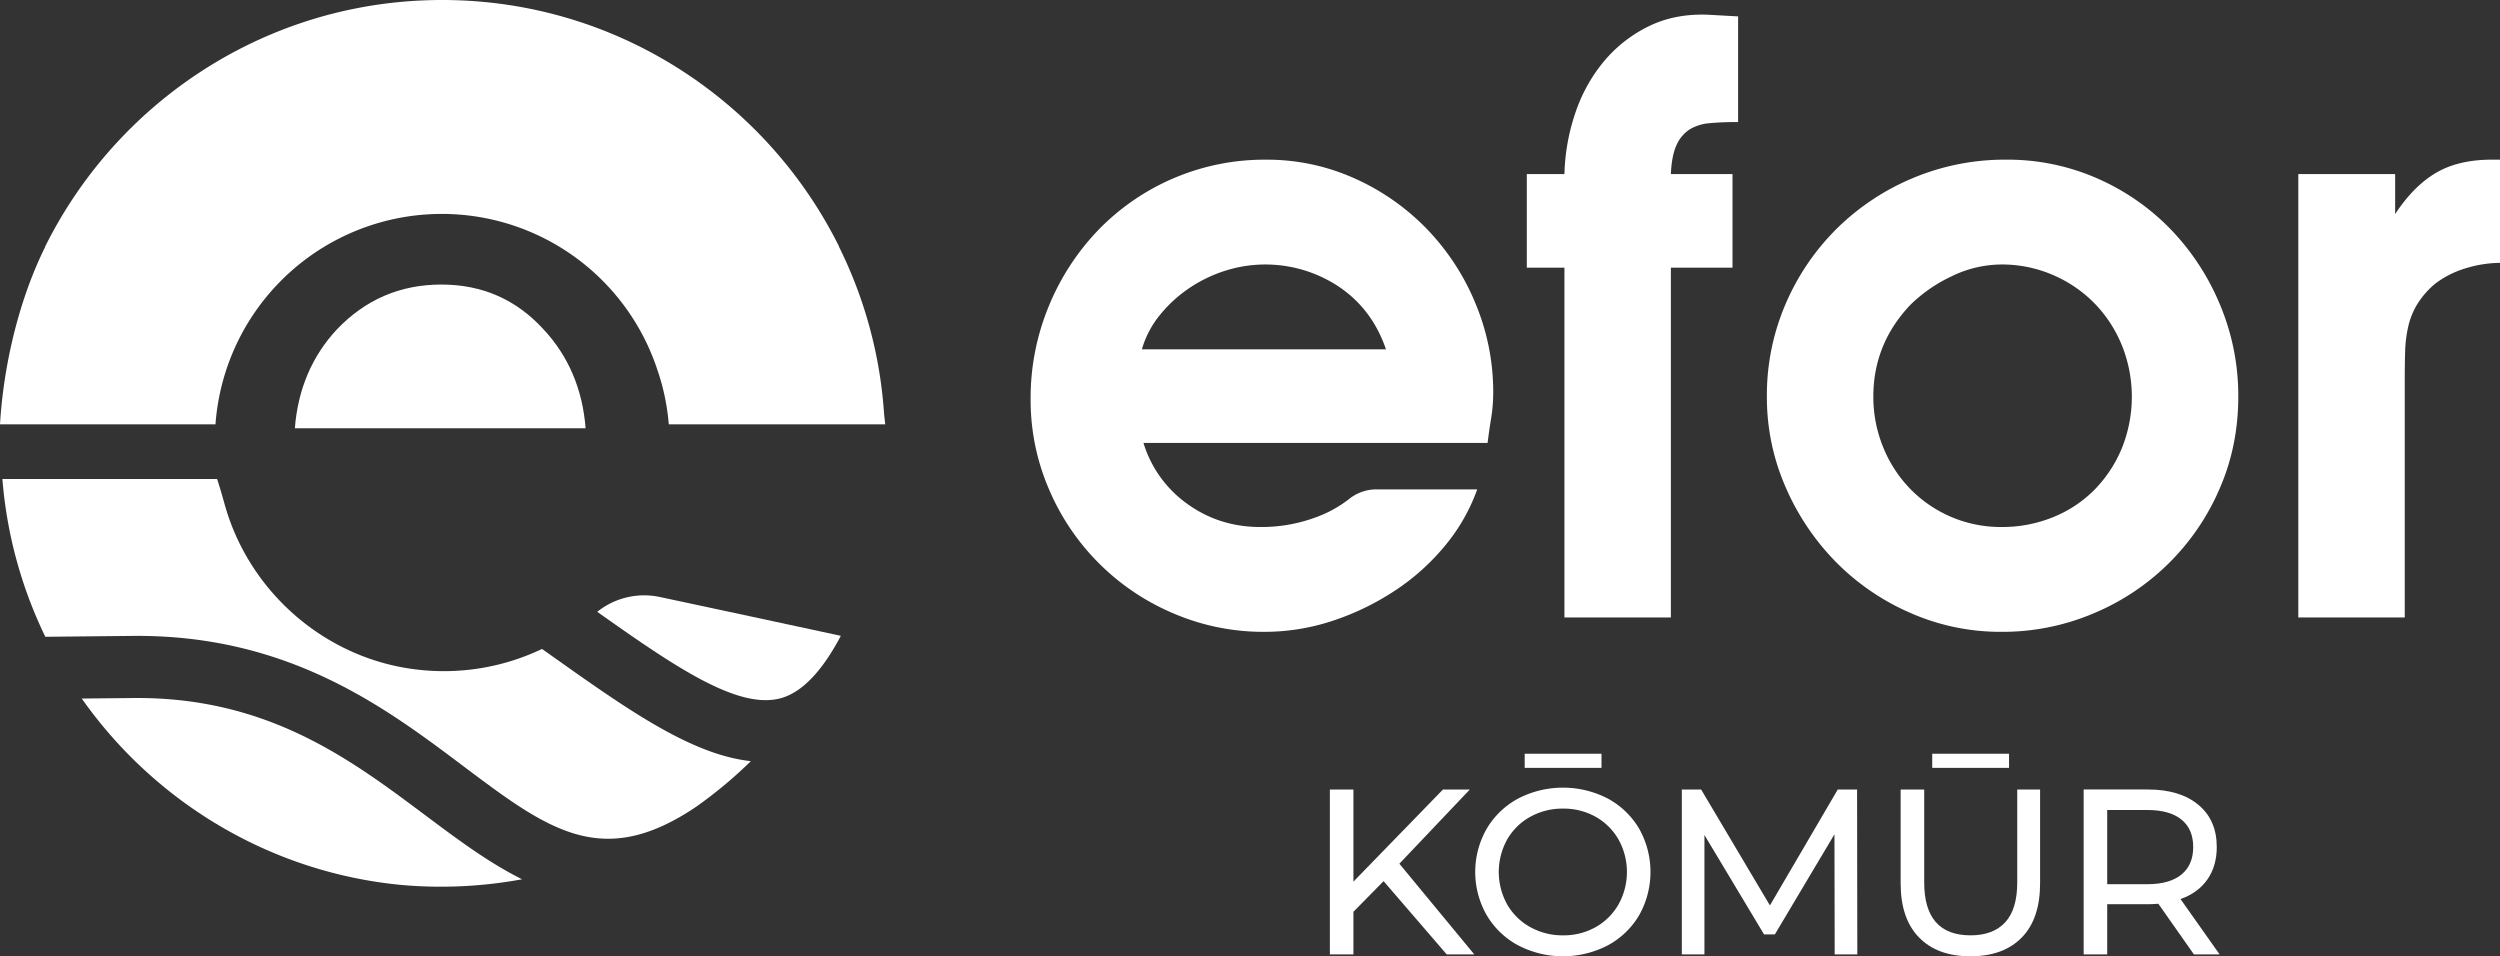
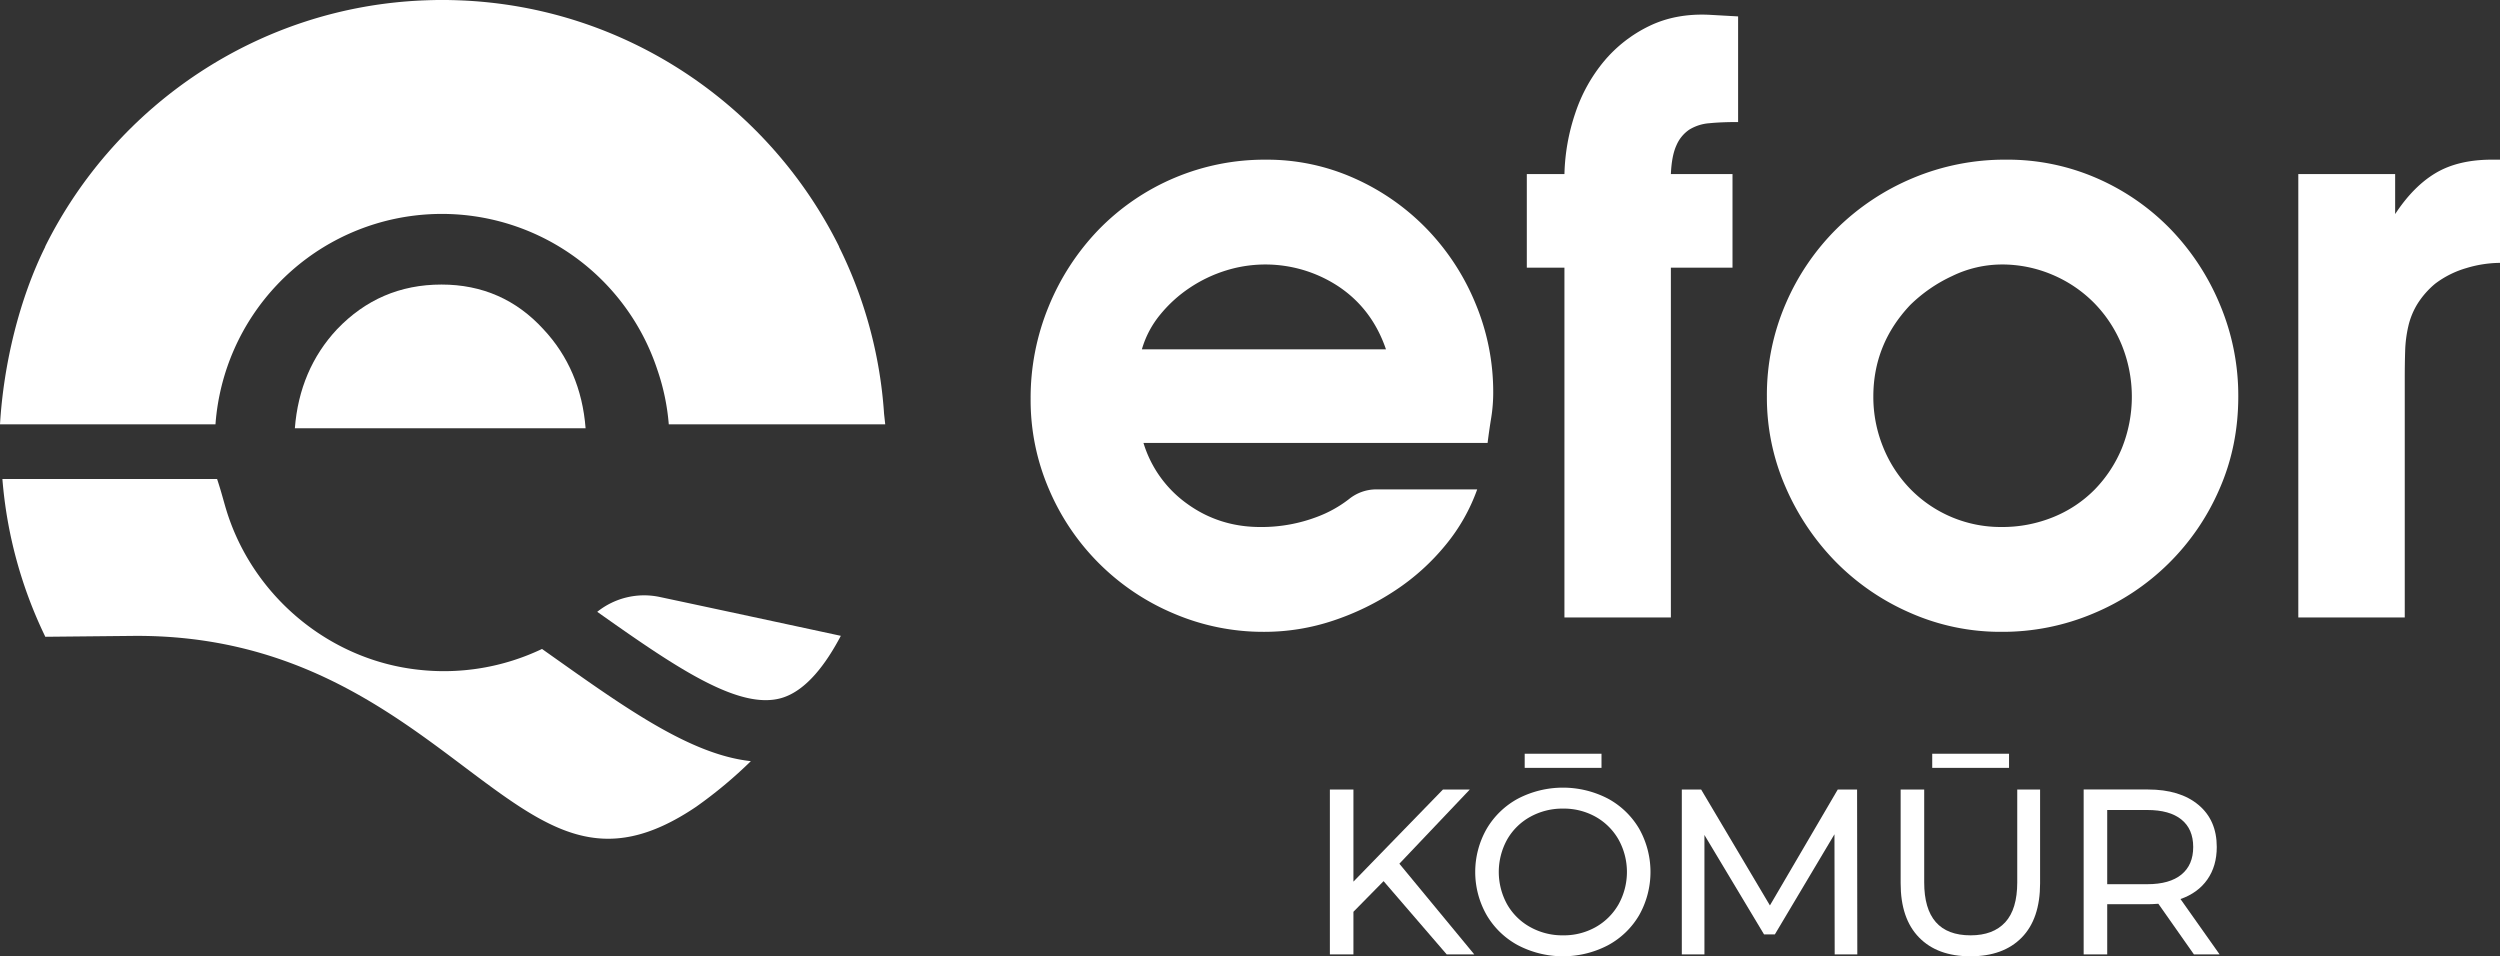
<svg xmlns="http://www.w3.org/2000/svg" width="1840.719" height="704.109" viewBox="0 0 1840.719 704.109">
  <rect x="0" y="0" width="1840.719" height="704.109" fill="#333333" stroke="none" />
  <g id="Group_6" data-name="Group 6" transform="translate(-1336 1900.001)">
    <path id="Path_36" data-name="Path 36" d="M841.928,326.142a85.645,85.645,0,0,0,32.4,44.952q23.583,16.937,53.645,16.937a115.225,115.225,0,0,0,41.831-7.5,89.105,89.105,0,0,0,23.441-13.055,31.975,31.975,0,0,1,19.7-7.146h74.7a136.246,136.246,0,0,1-23.273,40.949,165.218,165.218,0,0,1-36.829,33.279A191.806,191.806,0,0,1,981.57,456.97a159.684,159.684,0,0,1-50.668,8.242,167.6,167.6,0,0,1-66.867-13.555,172.259,172.259,0,0,1-91.642-91.331,165.567,165.567,0,0,1-13.555-66.581,176.616,176.616,0,0,1,13.269-68.058A178.675,178.675,0,0,1,808.626,169.4a170.347,170.347,0,0,1,123.466-51.835,157.107,157.107,0,0,1,65.39,13.841,170.918,170.918,0,0,1,53.337,37.423,174.27,174.27,0,0,1,35.637,54.789,168.867,168.867,0,0,1,12.982,65.415,117.093,117.093,0,0,1-1.476,18.556q-1.5,9.147-2.668,18.557ZM1020.47,257.2Q1010.43,227.758,986,211.228a97.657,97.657,0,0,0-83.376-12.055,102.833,102.833,0,0,0-26.513,12.649,98.323,98.323,0,0,0-21.8,19.749A70.91,70.91,0,0,0,840.761,257.2Z" transform="translate(1336 -1900)" fill="#fff" />
    <path id="Path_33" data-name="Path 33" d="M1151.875,197.1h-27.7V128.159h27.7a151,151,0,0,1,7.957-44.785,117.6,117.6,0,0,1,21.2-38.3,100.279,100.279,0,0,1,33.3-25.918q19.438-9.435,44.189-8.266l21.225,1.191V89.853c-8.266,0-15.317.287-21.225.883a32.768,32.768,0,0,0-14.722,4.716,26.461,26.461,0,0,0-9.433,11.482q-3.537,7.682-4.121,21.225h45.38V197.1h-45.38v257.51h-78.373Z" transform="translate(1336 -1900)" fill="#fff" />
    <path id="Path_30" data-name="Path 30" d="M1477.127,117.559A164.061,164.061,0,0,1,1544.3,131.4a170.306,170.306,0,0,1,54.218,37.709,178.258,178.258,0,0,1,36.232,55.695,172.826,172.826,0,0,1,13.269,67.152q0,36.555-13.84,68.083a173.748,173.748,0,0,1-92.809,91.618,171.33,171.33,0,0,1-67.772,13.553,164.251,164.251,0,0,1-66.867-13.863,174.527,174.527,0,0,1-54.813-37.4,181.172,181.172,0,0,1-37.115-55.1,164.3,164.3,0,0,1-13.863-66.892,169.272,169.272,0,0,1,13.863-68.342,175.006,175.006,0,0,1,37.71-55.386,176.92,176.92,0,0,1,55.981-37.138,174.727,174.727,0,0,1,68.63-13.53M1473.6,194.74a84,84,0,0,0-36.232,8.5,110.255,110.255,0,0,0-30.945,21.369q-27.086,28.692-27.109,67.342a97.717,97.717,0,0,0,7.075,36.9,95.03,95.03,0,0,0,19.748,30.754,92.983,92.983,0,0,0,67.463,28.419,99.134,99.134,0,0,0,38.305-7.337,90.541,90.541,0,0,0,30.348-20.2,96.233,96.233,0,0,0,20.034-30.444,101.417,101.417,0,0,0,0-75.871,96.417,96.417,0,0,0-20.343-31.039,95.377,95.377,0,0,0-30.634-20.773,94.423,94.423,0,0,0-37.71-7.623" transform="translate(1336 -1900)" fill="#fff" />
    <path id="Path_34" data-name="Path 34" d="M1692.215,128.159h71.3v29.467q13.544-20.618,30.063-30.348,16.471-9.72,41.235-9.72h5.908v75.991a87.589,87.589,0,0,0-24.775,3.835,70.289,70.289,0,0,0-22.964,11.506,63.1,63.1,0,0,0-12.959,14.722,54.857,54.857,0,0,0-6.789,16.508,93.016,93.016,0,0,0-2.357,18.557q-.288,9.719-.286,19.724V454.608h-78.374Z" transform="translate(1336 -1900)" fill="#fff" />
    <g id="Group_5" data-name="Group 5" transform="translate(0 -977)">
      <path id="Path_19" data-name="Path 19" d="M431.167,315.328c-2.216-28.753-12.673-53.289-31.064-72.918-19.914-21.773-44.927-32.9-75.037-32.9-30.563,0-56.052,11.125-76.9,32.9-18.366,19.629-28.848,44.165-31.064,72.918Z" transform="translate(1336 -923)" fill="#fff" />
-       <path id="Path_20" data-name="Path 20" d="M98,513.949l-37.805.381c53.266,75.633,137.784,127.708,234.666,137.187a329.44,329.44,0,0,0,89.569-4.12C303.625,607.377,239.45,512.52,98,513.949" transform="translate(1336 -923)" fill="#fff" />
      <path id="Path_21" data-name="Path 21" d="M1.763,352.675A324.916,324.916,0,0,0,33.374,468.851l64.151-.642c114.558-1.145,186.094,52.621,243.551,95.834,62.651,47.095,102.29,76.752,171.587,29.9a327.849,327.849,0,0,0,40.187-33.518c-45.976-4.953-95.62-41.472-153.768-82.612a167.772,167.772,0,0,1-91.26,15.27c-62.484-6.91-116.178-49.811-138-108.174-4.431-11.888-5.36-18.3-9.982-32.23" transform="translate(1336 -923)" fill="#fff" />
      <path id="Path_22" data-name="Path 22" d="M485.952,439.588a55.223,55.223,0,0,0-46.214,10.886c57.1,40.377,103.91,72.536,135.5,63.508,18.6-5.313,33.326-25.847,43.855-45.833-41.9-9.029-91.189-19.628-133.138-28.561" transform="translate(1336 -923)" fill="#fff" />
      <path id="Path_23" data-name="Path 23" d="M158.651,312.443A167.106,167.106,0,0,1,484.077,272.47a163.921,163.921,0,0,1,8.338,39.973H651.78l-.857-7.79a324.845,324.845,0,0,0-33.184-122.991,1.014,1.014,0,0,0,.119-.024C566.142,77.443,460.517,4.812,337.956.238,337.312.213,336.669.19,336,.167,335.1.142,334.215.095,333.31.095c-1.524-.048-3.025-.072-4.55-.1H322.3c-1.525.024-3.025.048-4.55.1-.906,0-1.787.047-2.692.072-.667.023-1.31.046-1.977.071C190.524,4.812,84.923,77.443,33.207,181.638a1.014,1.014,0,0,0,.119.024C14.364,219.848,2.668,267.7,0,312.443Z" transform="translate(1336 -923)" fill="#fff" />
    </g>
    <path id="Path_37" data-name="Path 37" d="M1018.715,648.774l-22.2,22.559V702.7H979.171V581.312h17.343v67.82l65.914-67.82H1082.2l-51.86,54.622,55.147,66.771h-20.3Z" transform="translate(1336 -1900)" fill="#fff" />
    <path id="Path_35" data-name="Path 35" d="M1117.756,696.033A59.32,59.32,0,0,1,1094.6,673.76a64.114,64.114,0,0,1,0-63.484,59.556,59.556,0,0,1,23.155-22.3,71.828,71.828,0,0,1,66.08,0,59.411,59.411,0,0,1,23.059,22.2,64.907,64.907,0,0,1,0,63.651,59.069,59.069,0,0,1-23.059,22.2,71.632,71.632,0,0,1-66.08,0M1174.9,682.6a44.513,44.513,0,0,0,16.818-16.746,49.163,49.163,0,0,0,0-47.691,44.508,44.508,0,0,0-16.818-16.747,47.973,47.973,0,0,0-24.036-6.051,48.828,48.828,0,0,0-24.178,6.051,44.018,44.018,0,0,0-17.009,16.747,49.331,49.331,0,0,0,0,47.691,44.023,44.023,0,0,0,17.009,16.746,48.591,48.591,0,0,0,24.178,6.075A47.741,47.741,0,0,0,1174.9,682.6m-52.288-127.659h56.552v10.41h-56.552Z" transform="translate(1336 -1900)" fill="#fff" />
    <path id="Path_31" data-name="Path 31" d="M1350.859,702.718l-.167-88.45-43.879,73.7h-7.981l-43.878-73.18v87.926H1238.3V581.3h14.221l50.645,85.352,49.954-85.352h14.221l.167,121.419Z" transform="translate(1336 -1900)" fill="#fff" />
    <path id="Path_32" data-name="Path 32" d="M1412.952,690.221q-13.544-13.863-13.531-39.877V581.309h17.342v68.344q0,39.02,34.16,39.02,16.652,0,25.513-9.625,8.826-9.646,8.837-29.395V581.309h16.819v69.035q0,26.19-13.531,39.972-13.508,13.793-37.805,13.792t-37.8-13.887m9.719-135.282h56.552v10.41h-56.552Z" transform="translate(1336 -1900)" fill="#fff" />
    <path id="Path_29" data-name="Path 29" d="M1615.355,702.712l-26.179-37.28c-3.239.238-5.788.334-7.646.334h-30.016v36.946h-17.342V581.295h47.358q23.581,0,37.113,11.291,13.544,11.256,13.531,31.039,0,14.043-6.932,23.941t-19.773,14.388l28.8,40.758Zm-9.194-58.79q8.682-7.111,8.671-20.3t-8.671-20.2q-8.684-7.039-25.156-7.028h-29.491V651.02h29.491q16.473,0,25.156-7.1" transform="translate(1336 -1900)" fill="#fff" />
  </g>
</svg>